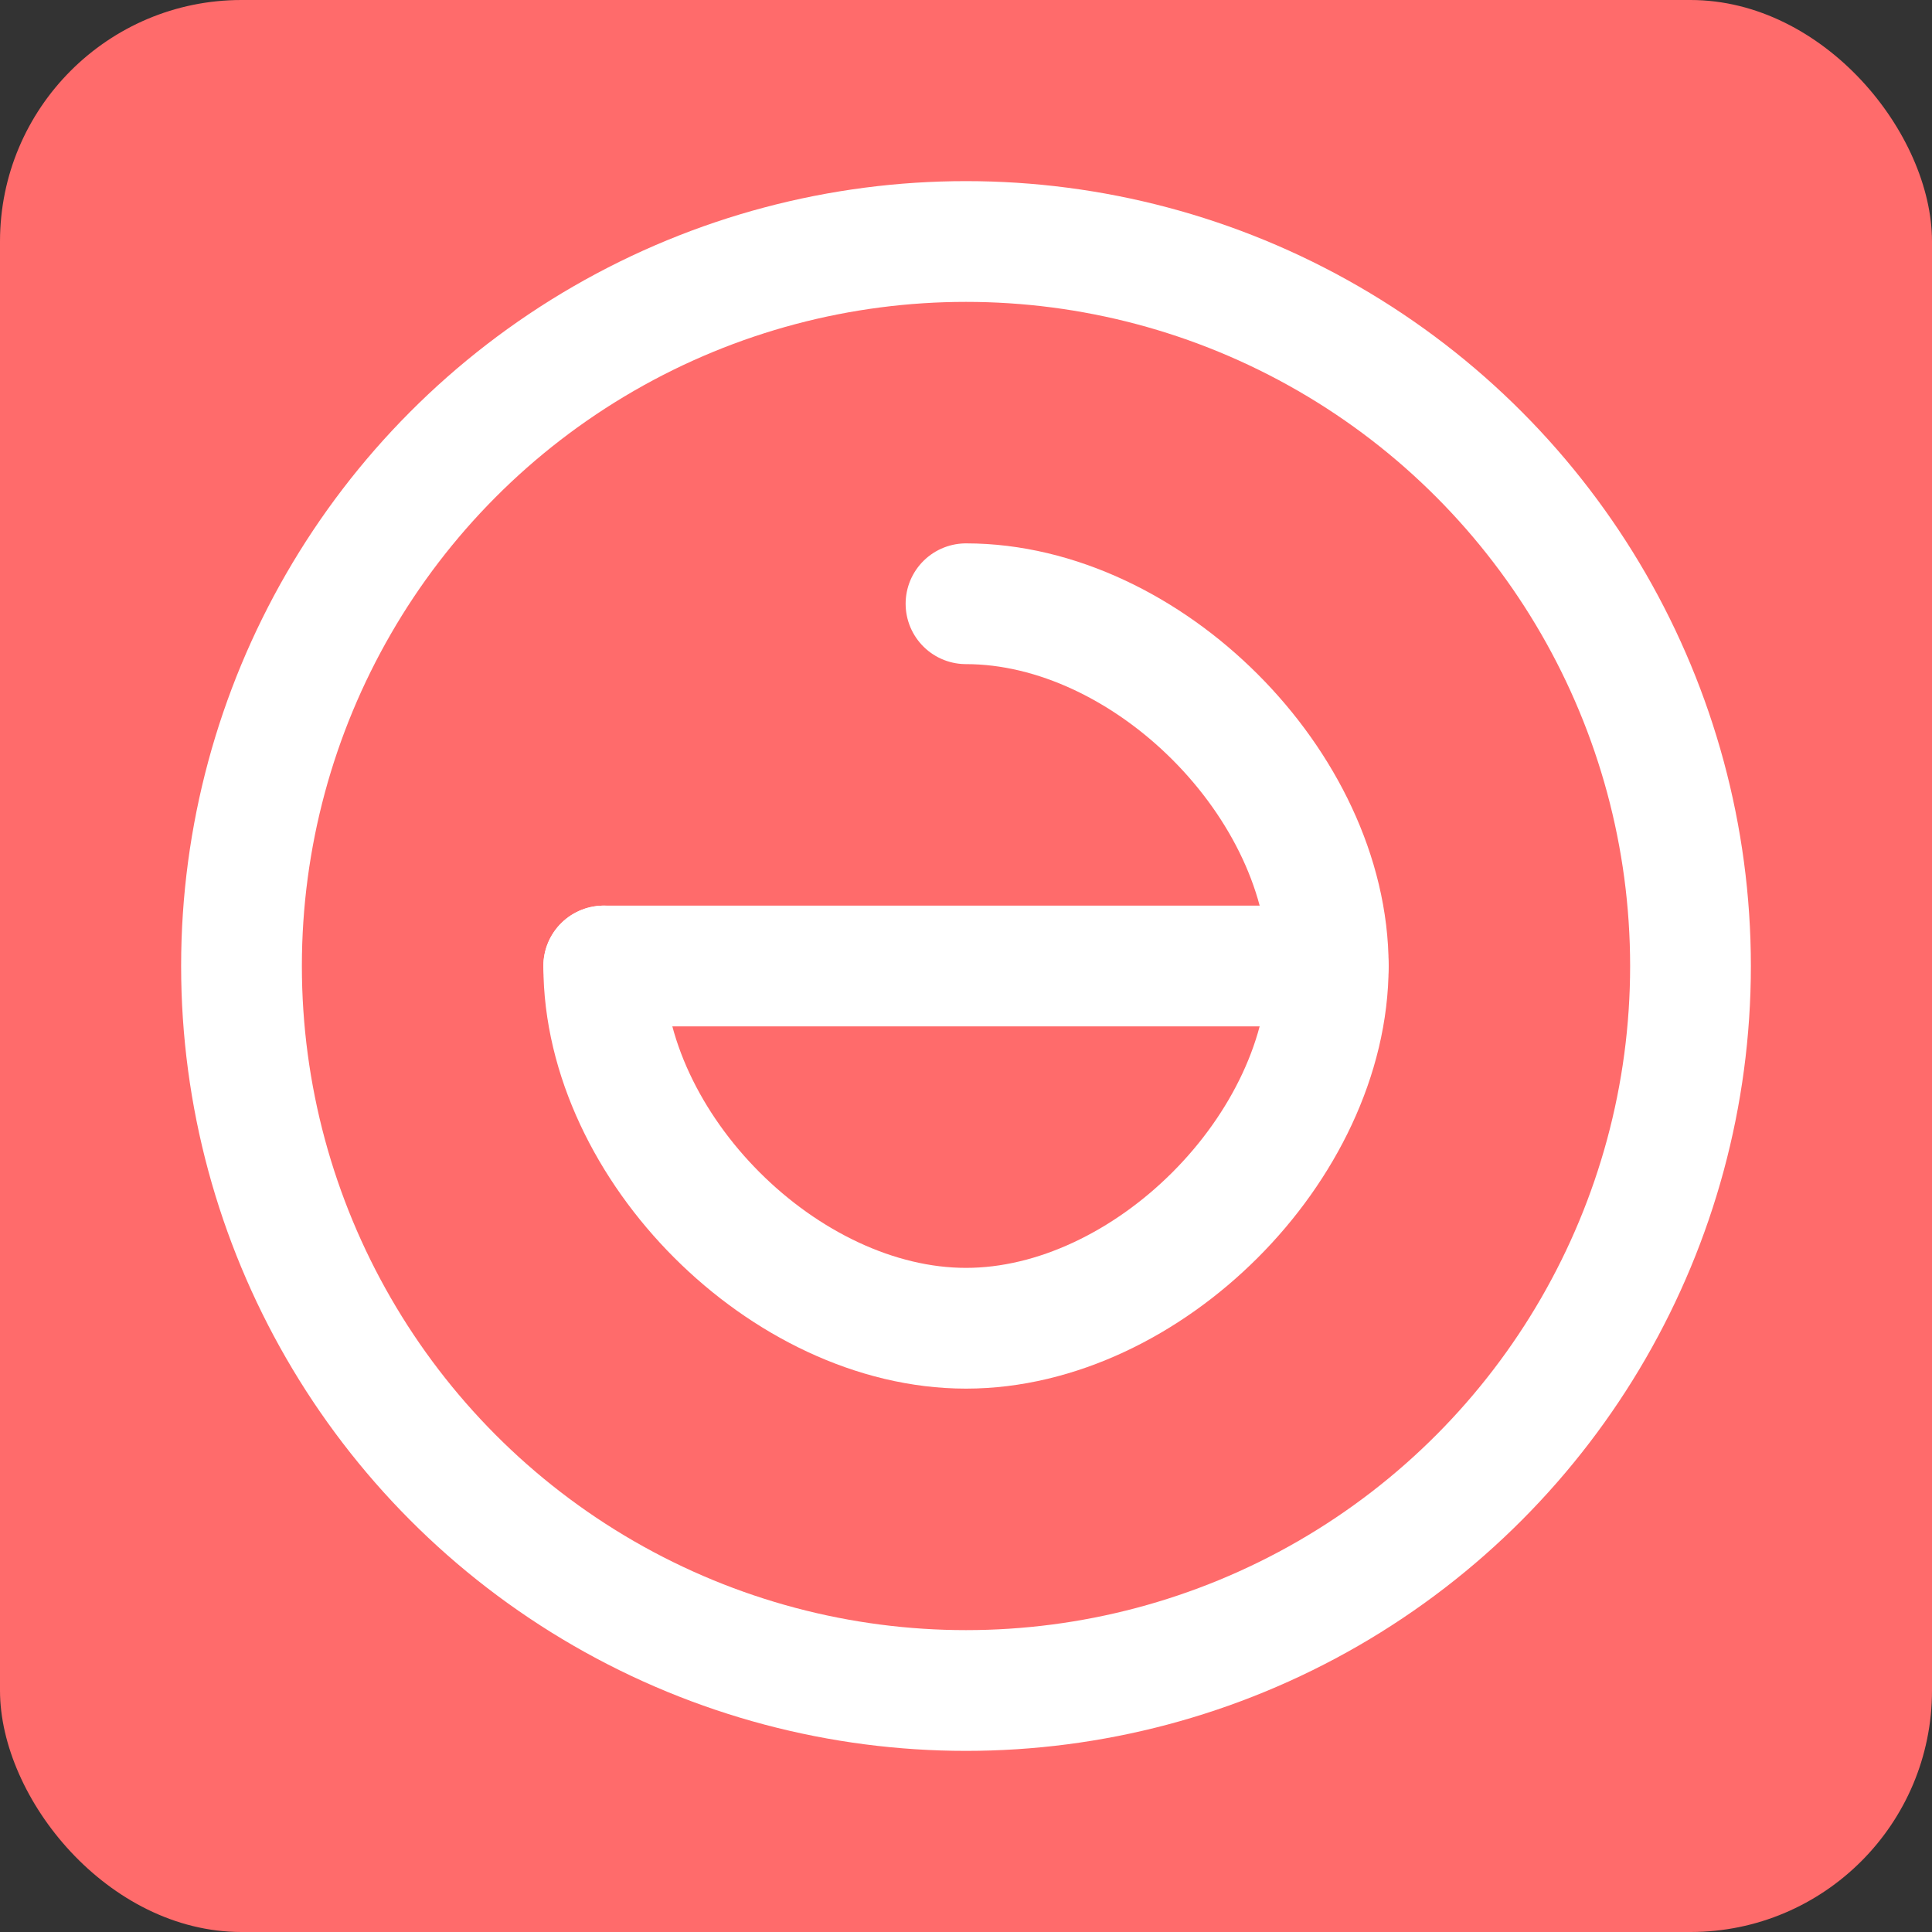
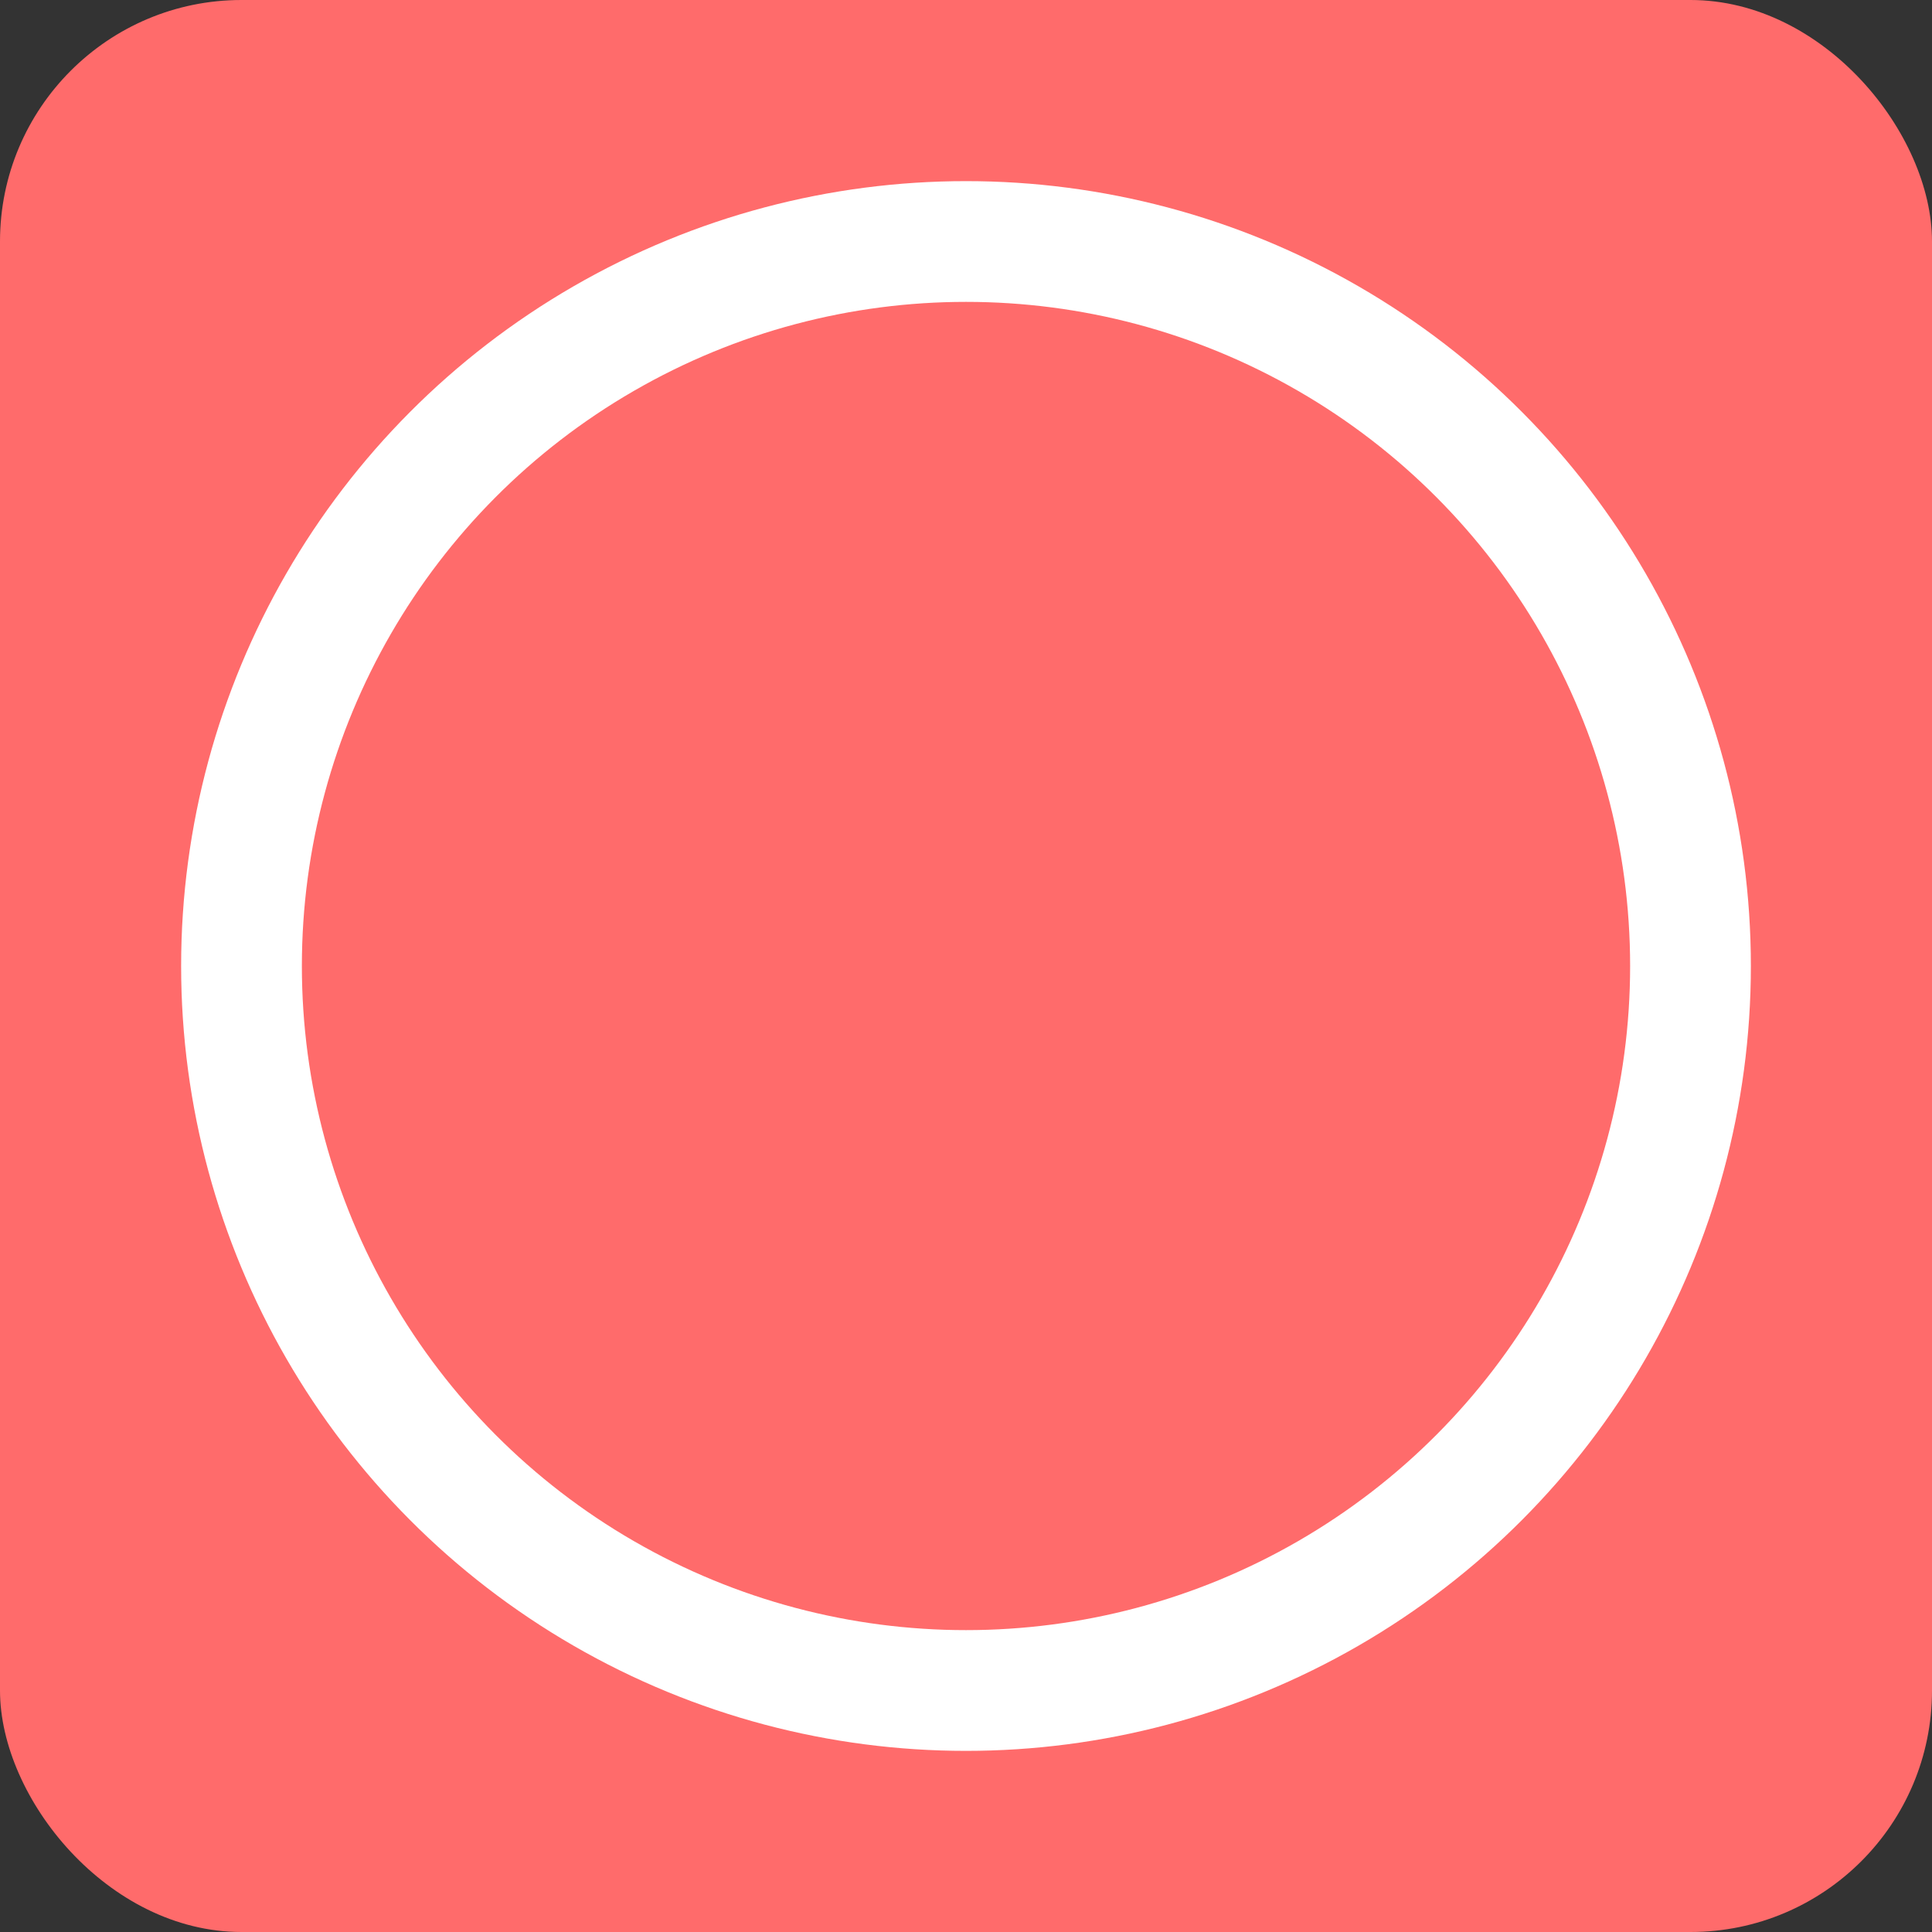
<svg xmlns="http://www.w3.org/2000/svg" viewBox="0 0 32 32">
  <rect x="0" y="0" width="32" height="32" fill="#333333" stroke="none" />
  <rect width="32" height="32" fill="#FF6B6B" rx="4" ry="4" />
  <circle cx="16" cy="16" r="12" fill="none" stroke="white" stroke-width="2" />
-   <path d="M10 16 C10 19 13 22 16 22 C19 22 22 19 22 16 C22 13 19 10 16 10" fill="none" stroke="white" stroke-width="2" stroke-linecap="round" />
-   <line x1="10" y1="16" x2="22" y2="16" stroke="white" stroke-width="2" stroke-linecap="round" />
</svg>